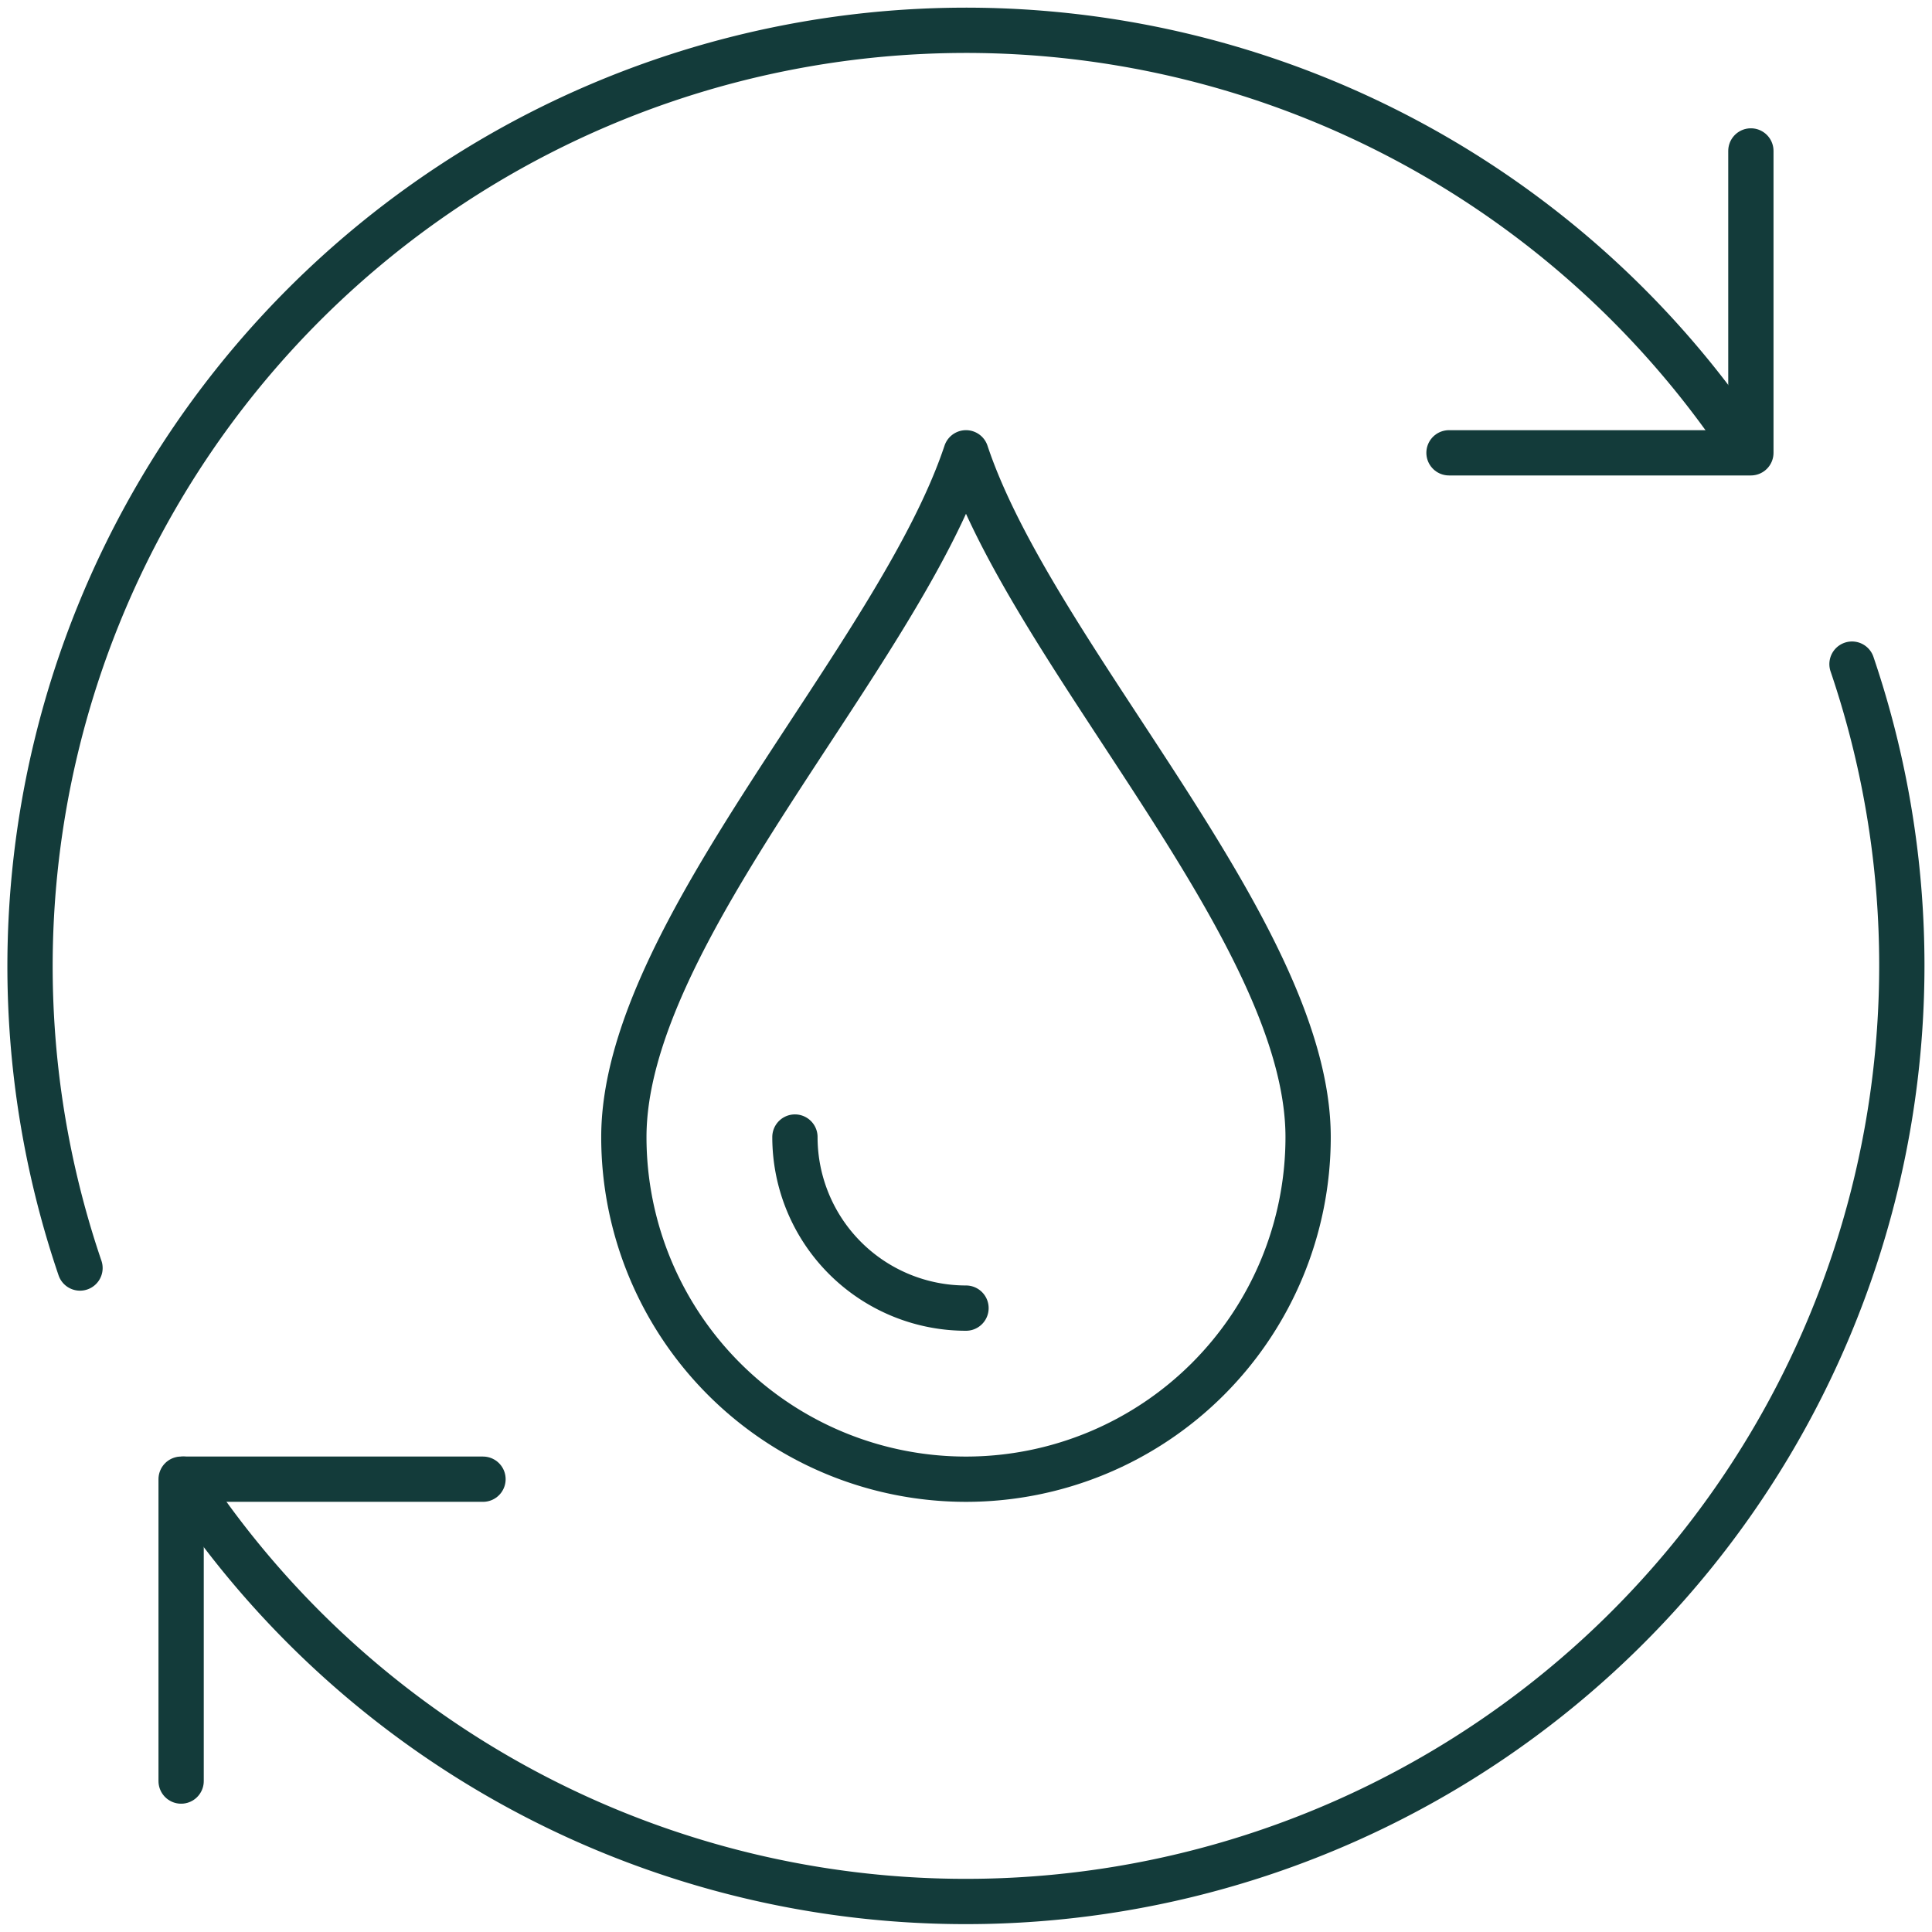
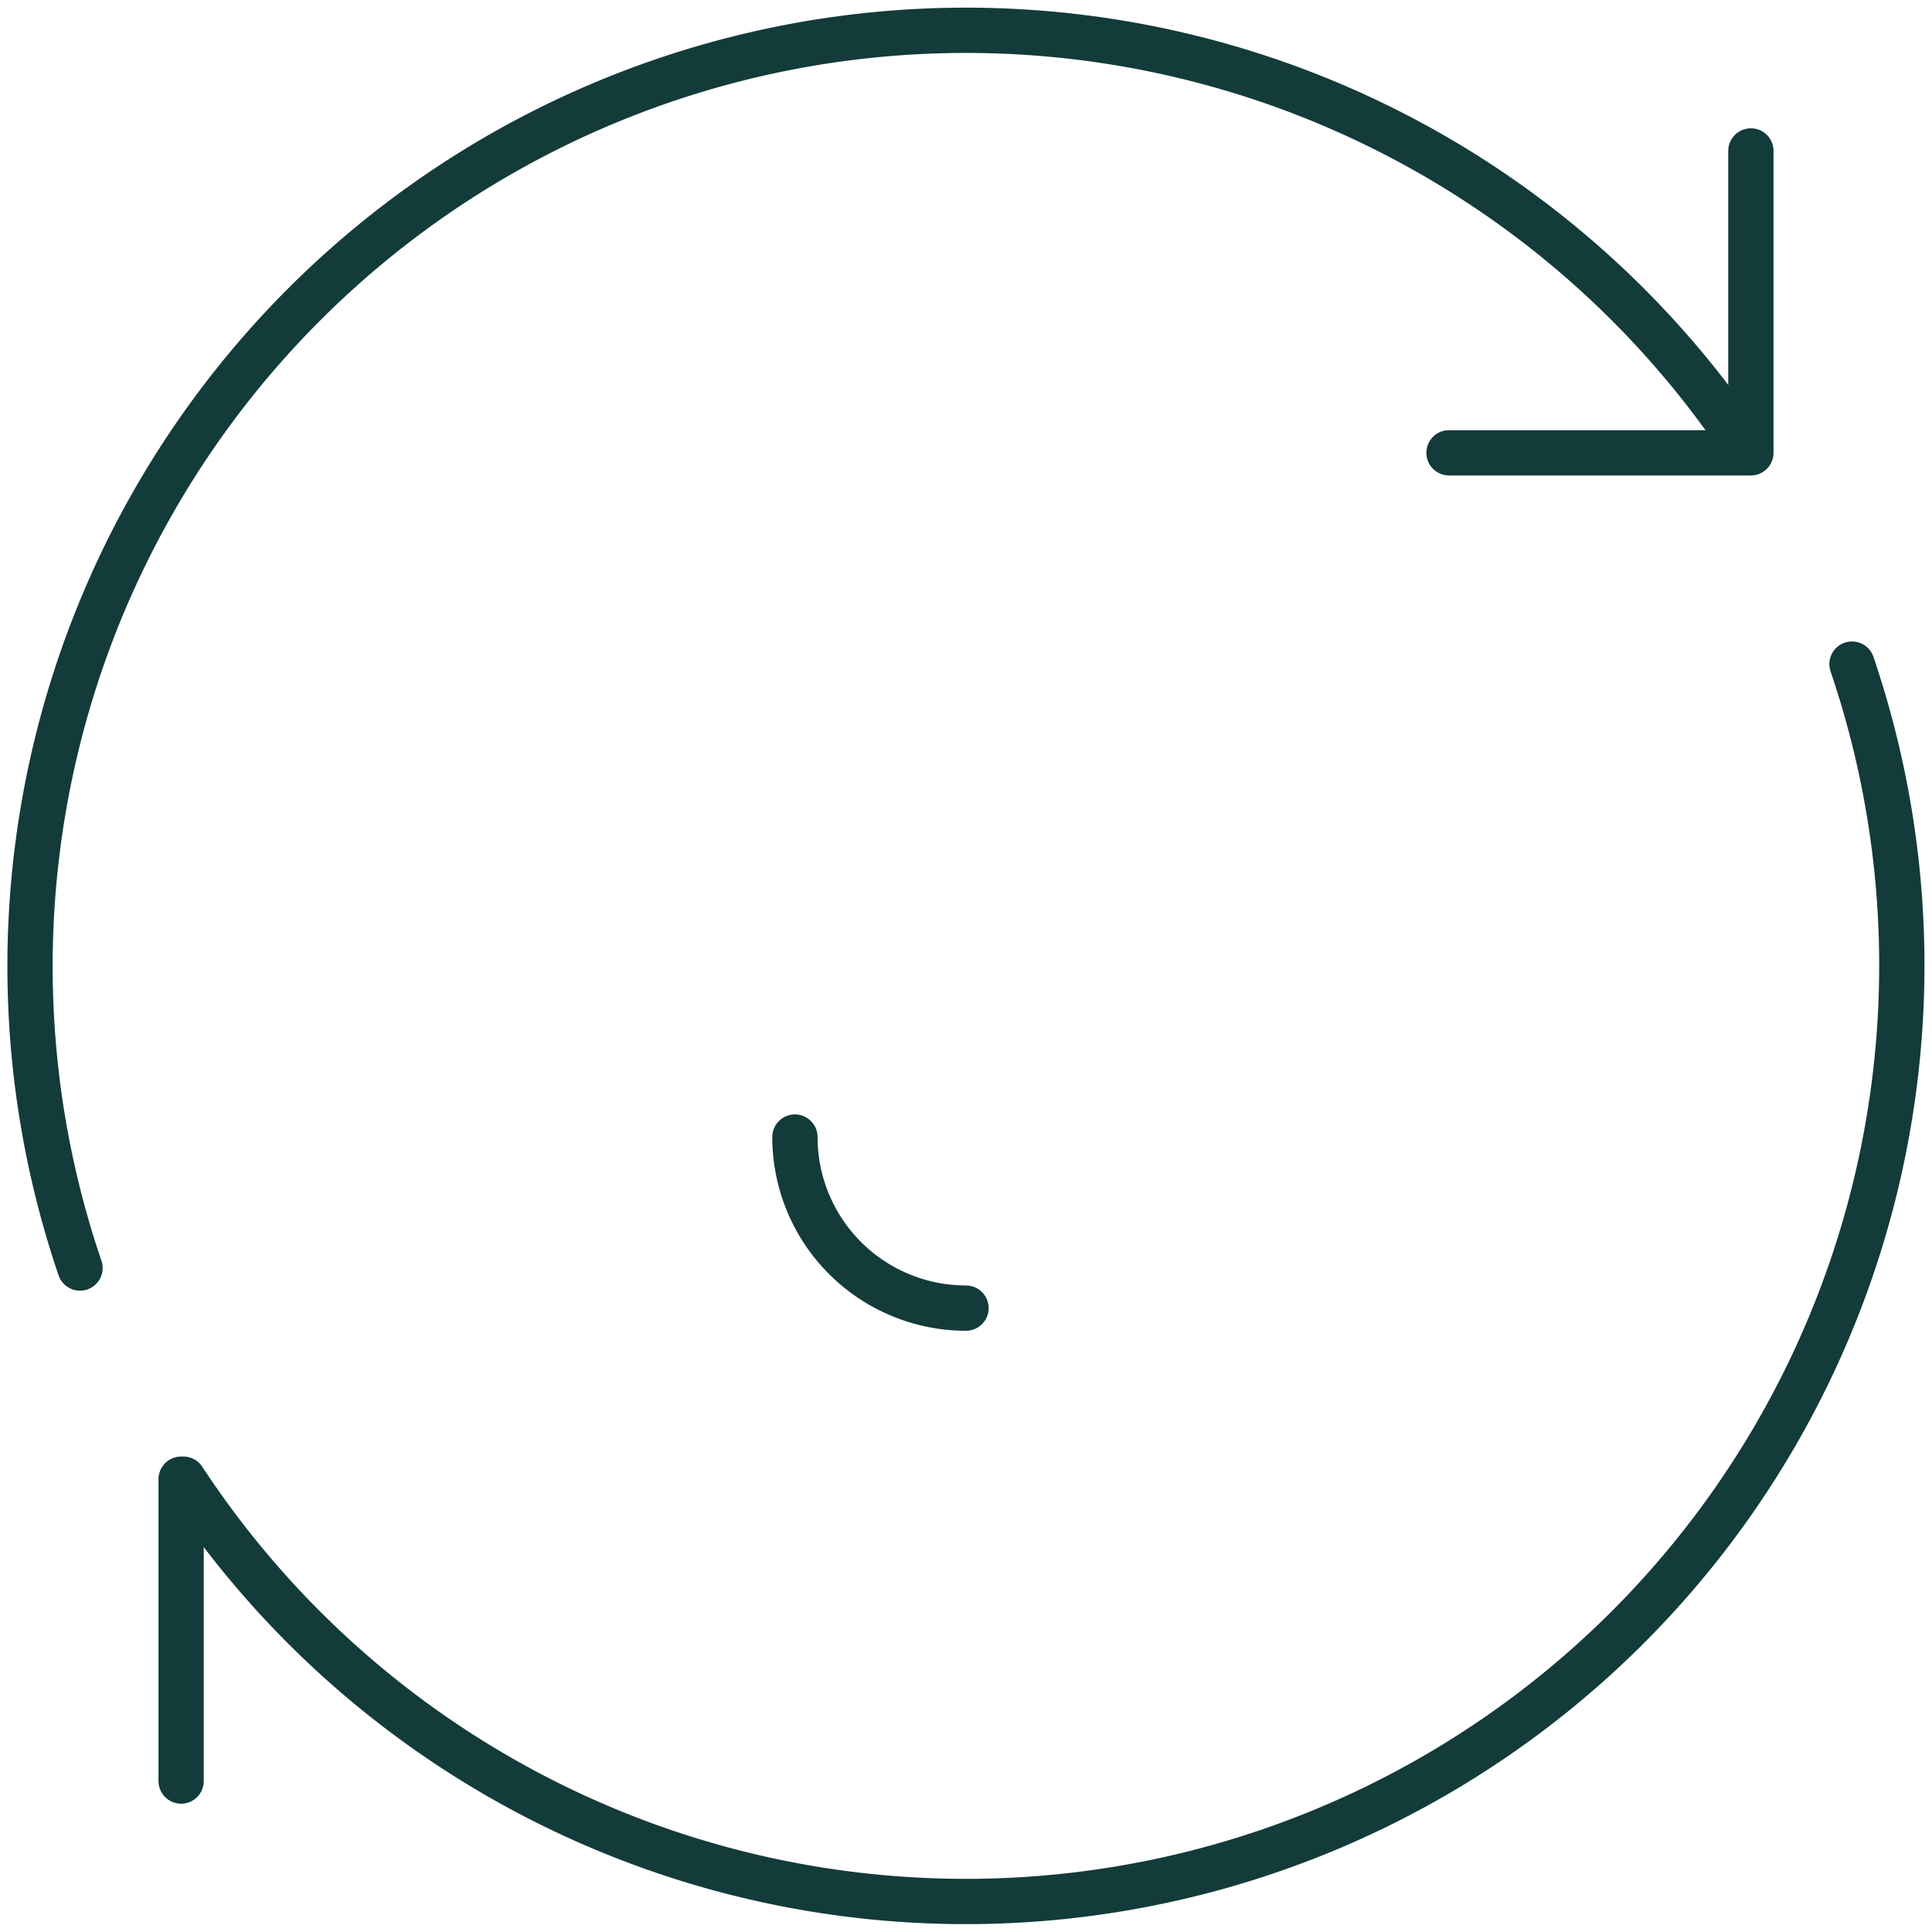
<svg xmlns="http://www.w3.org/2000/svg" id="Gruppe_3705" data-name="Gruppe 3705" width="64" height="64" viewBox="0 0 64 64">
  <defs>
    <clipPath id="clip-path">
      <rect id="Rechteck_10673" data-name="Rechteck 10673" width="64" height="64" fill="none" stroke="#133b3a" stroke-width="1.5" />
    </clipPath>
  </defs>
  <path id="Pfad_800" data-name="Pfad 800" d="M58,5V15H48" fill="none" stroke="#133b3a" stroke-linecap="round" stroke-linejoin="round" stroke-width="1.5" />
-   <path id="Pfad_801" data-name="Pfad 801" d="M6,59V49H16" fill="none" stroke="#133b3a" stroke-linecap="round" stroke-linejoin="round" stroke-width="1.5" />
+   <path id="Pfad_801" data-name="Pfad 801" d="M6,59V49" fill="none" stroke="#133b3a" stroke-linecap="round" stroke-linejoin="round" stroke-width="1.5" />
  <g id="Gruppe_3704" data-name="Gruppe 3704">
    <g id="Gruppe_3703" data-name="Gruppe 3703" clip-path="url(#clip-path)">
      <path id="Pfad_802" data-name="Pfad 802" d="M61.35,22A31.007,31.007,0,0,1,6.074,49" fill="none" stroke="#133b3a" stroke-linecap="round" stroke-linejoin="round" stroke-width="1.5" />
      <path id="Pfad_803" data-name="Pfad 803" d="M2.65,42.005A31.006,31.006,0,0,1,57.24,14" fill="none" stroke="#133b3a" stroke-linecap="round" stroke-linejoin="round" stroke-width="1.5" />
-       <path id="Pfad_804" data-name="Pfad 804" d="M43.333,37.667a11.333,11.333,0,0,1-22.667,0C20.666,30.867,29.733,21.8,32,15,34.266,21.8,43.333,30.867,43.333,37.667Z" fill="none" stroke="#133b3a" stroke-linecap="round" stroke-linejoin="round" stroke-width="1.5" />
      <path id="Pfad_805" data-name="Pfad 805" d="M32,43.333a5.667,5.667,0,0,1-5.667-5.667" fill="none" stroke="#133b3a" stroke-linecap="round" stroke-linejoin="round" stroke-width="1.5" />
    </g>
  </g>
</svg>